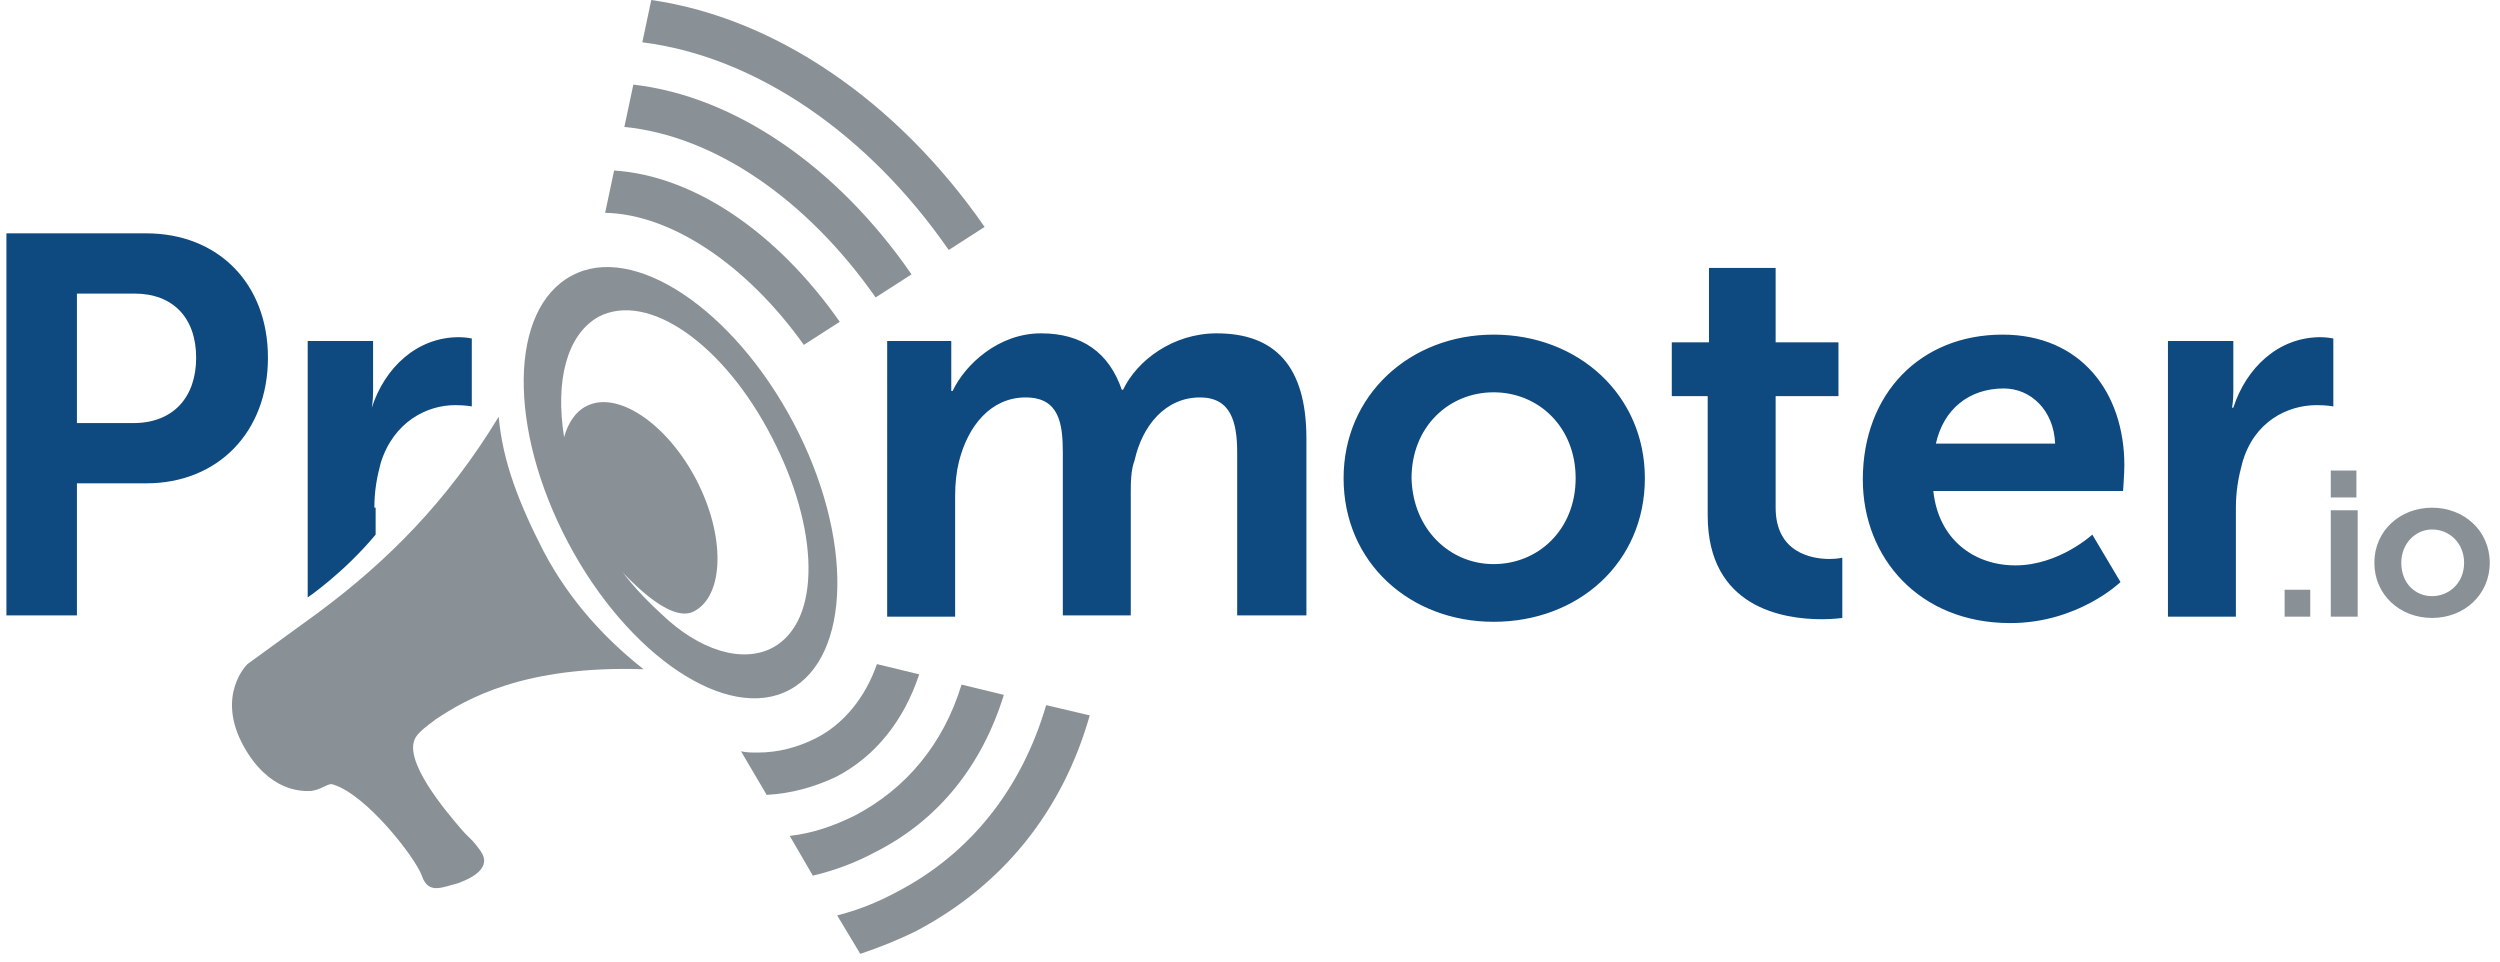
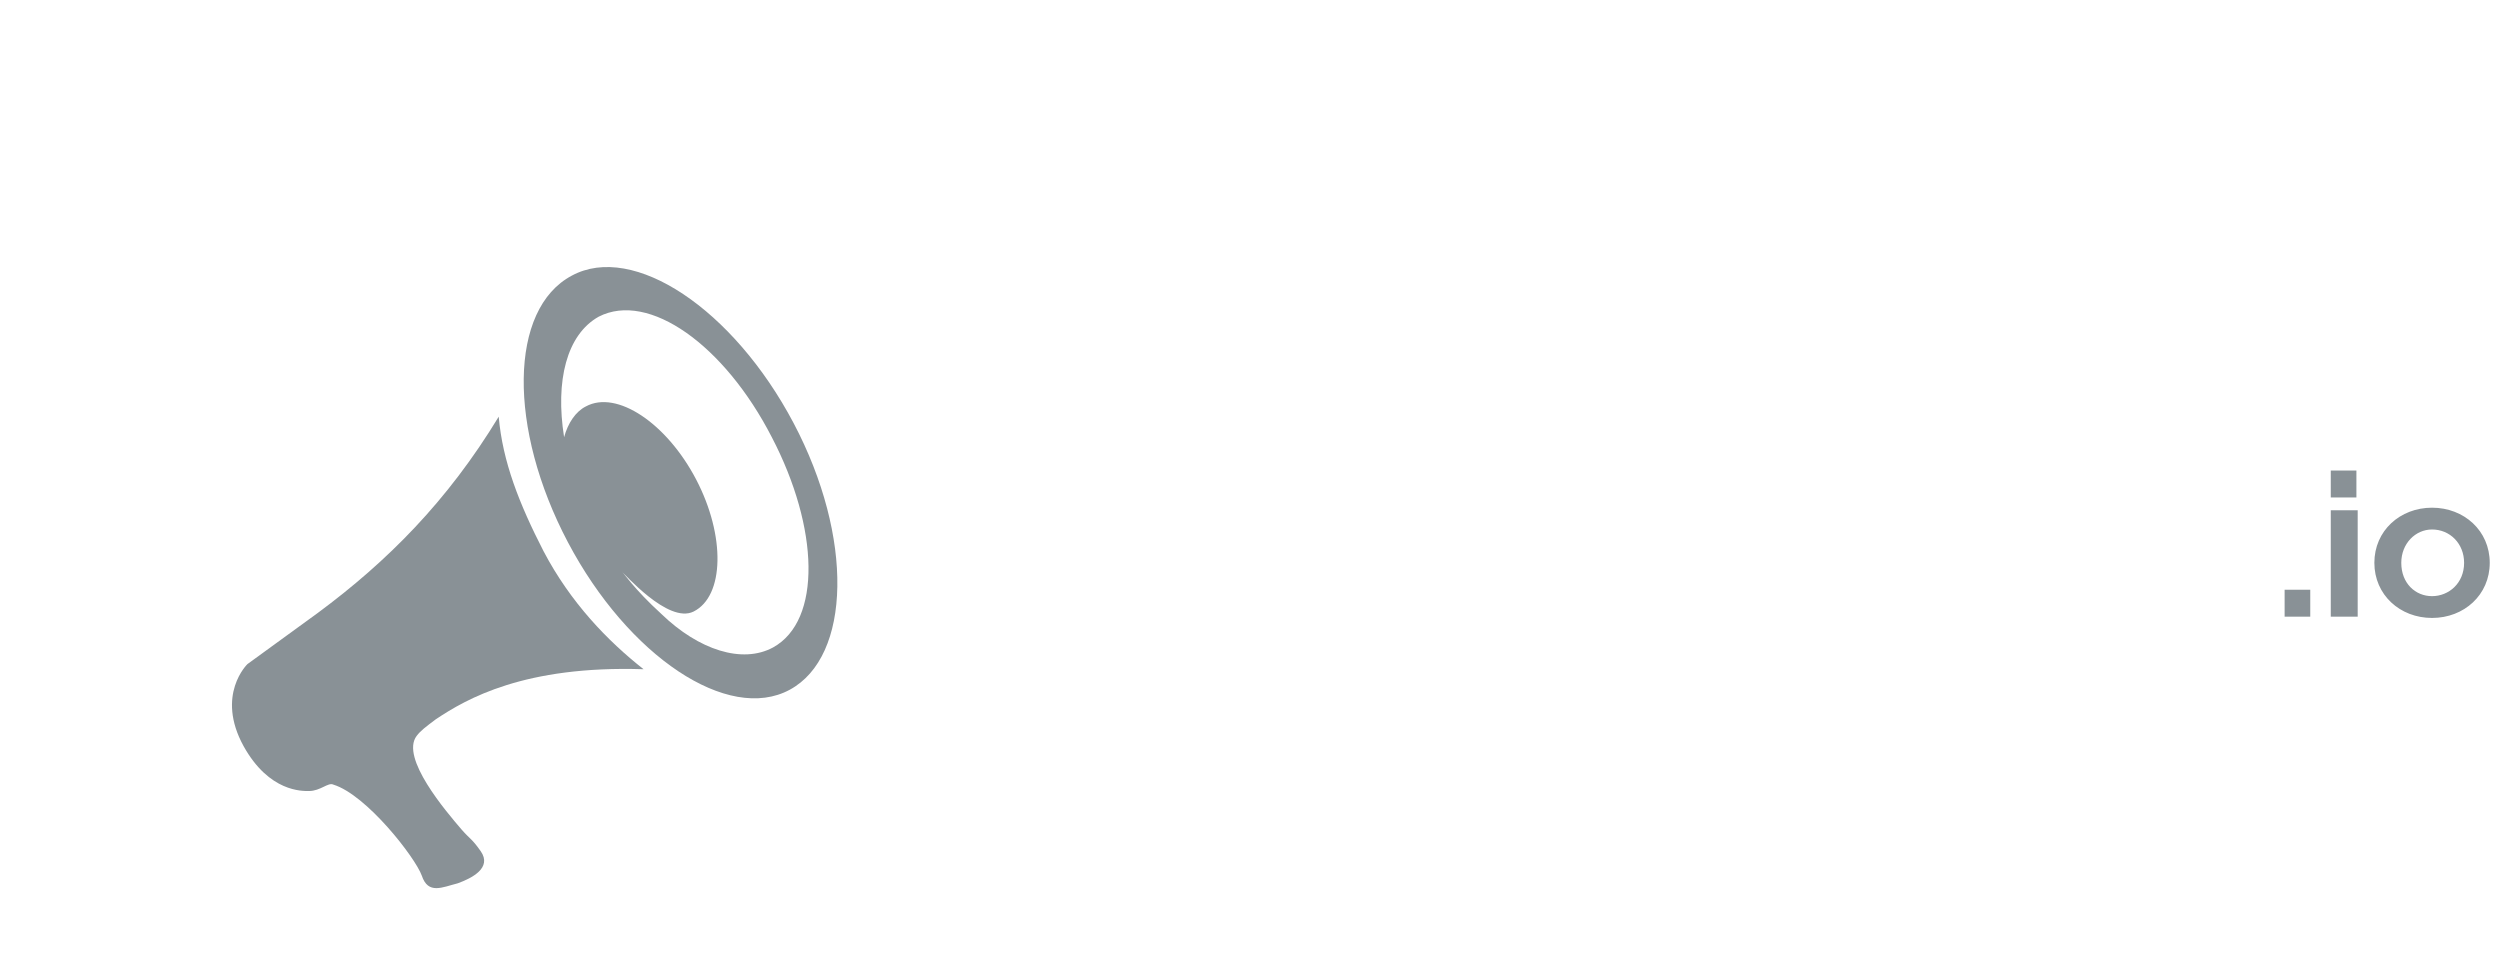
<svg xmlns="http://www.w3.org/2000/svg" viewBox="0 0 195 75">
  <g fill="none" fill-rule="evenodd">
    <g fill="#899196">
-       <path d="m74 19.5 2.8-1.8C70 7.9 60.5 1.4 50.8 0l-.7 3.3c8.8 1.1 17.6 7.1 23.9 16.2Z" />
-       <path d="m68.3 23.2 2.8-1.8C65.3 13 57.3 7.5 49.4 6.6l-.7 3.3c7 .7 14.2 5.6 19.6 13.3ZM62.7 26.9l2.8-1.8c-4.9-7-11.4-11.4-17.6-11.8l-.7 3.3c5.1.1 11 4 15.5 10.3ZM71.7 52.6l-3.3-.8c-.9 2.6-2.6 4.7-4.8 5.8-1.4.7-2.9 1.1-4.5 1.1-.4 0-.9 0-1.3-.1l2 3.4c1.9-.1 3.7-.6 5.4-1.4 3.1-1.6 5.3-4.4 6.5-8ZM81.6 55c-1.9 6.5-5.9 11.6-11.7 14.6-1.5.8-3 1.4-4.6 1.8l1.8 3c1.5-.5 3-1.1 4.4-1.8C78.3 69 82.9 63.2 85 55.8l-3.4-.8Z" />
-       <path d="m78.3 54.2-3.3-.8c-1.4 4.6-4.3 8.1-8.3 10.2-1.6.8-3.3 1.4-5.1 1.6l1.8 3.1c1.7-.4 3.3-1 4.8-1.8 5-2.5 8.4-6.8 10.1-12.3Z" />
-     </g>
-     <path fill="#0E4A7F" d="M.5 18.2h10.9c5.6 0 9.5 3.9 9.5 9.7 0 5.8-3.9 9.8-9.5 9.8H6V48H.5V18.2ZM10.4 33c3.1 0 4.9-2 4.9-5.1 0-3.1-1.8-5-4.8-5H6V33h4.4ZM169.1 26.6h5.1v3.9c0 .8-.1 1.3-.1 1.3h.1c1-3.1 3.5-5.5 6.8-5.5.5 0 1 .1 1 .1v5.3s-.5-.1-1.3-.1c-2.3 0-4.9 1.3-5.8 4.5-.3 1.1-.5 2.2-.5 3.5v8.5h-5.3V26.6ZM69.1 26.6h5.1v3.9h.1c1-2.1 3.6-4.5 6.9-4.5 3.2 0 5.3 1.5 6.3 4.4h.1c1.1-2.3 3.9-4.4 7.3-4.4 4.5 0 7 2.5 7 8.2V48h-5.4V35.3c0-2.4-.5-4.3-2.9-4.3-2.7 0-4.5 2.2-5.1 4.9-.3.8-.3 1.7-.3 2.7V48h-5.3V35.3c0-2.3-.3-4.3-2.9-4.3-2.7 0-4.5 2.2-5.2 5-.2.8-.3 1.7-.3 2.7v9.4h-5.3V26.6h-.1ZM116.5 26.1c6.6 0 11.8 4.7 11.8 11.2 0 6.6-5.2 11.2-11.8 11.2-6.5 0-11.7-4.6-11.7-11.2 0-6.5 5.2-11.2 11.7-11.2Zm0 17.9c3.5 0 6.4-2.7 6.4-6.7s-2.9-6.7-6.4-6.7c-3.5 0-6.4 2.7-6.4 6.7.1 4 3 6.7 6.4 6.7ZM133.2 30.9h-2.8v-4.2h2.9v-5.8h5.2v5.8h4.9v4.2h-4.9v8.7c0 3.5 2.8 4 4.2 4 .6 0 1-.1 1-.1v4.7s-.7.1-1.6.1c-3 0-8.9-.9-8.9-8.1v-9.3ZM156.2 26.1c6.1 0 9.5 4.5 9.5 10.2 0 .6-.1 2-.1 2h-14.8c.4 3.8 3.2 5.8 6.4 5.8 3.4 0 6-2.4 6-2.4l2.2 3.7s-3.3 3.2-8.6 3.2c-7.1 0-11.5-5.1-11.5-11.2 0-6.7 4.5-11.3 10.9-11.3Zm4.1 8.5c-.1-2.6-1.9-4.3-4-4.3-2.7 0-4.7 1.6-5.3 4.3h9.3ZM29.2 39.6c0-1.3.2-2.4.5-3.5 1-3.2 3.6-4.5 5.8-4.5.8 0 1.3.1 1.3.1v-5.3s-.5-.1-1-.1c-3.3 0-5.8 2.4-6.8 5.5 0 0 .1-.5.1-1.3v-3.9H24v20s2.8-1.9 5.3-4.9v-2.1h-.1Z" />
+       </g>
    <path fill="#899196" d="M50.2 52.2C47.4 50 44.5 47 42.4 43c-1.9-3.7-3.2-7-3.5-10.5-4 6.6-8.7 11.3-14.1 15.3l-5.5 4s-2.5 2.4-.3 6.4c2 3.6 4.6 3.5 5.1 3.5.9 0 1.5-.7 1.9-.5 2.6.8 6.4 5.7 6.9 7.1.5 1.5 1.6.9 2.8.6 1.1-.4 2.7-1.2 1.8-2.5-.7-1-.8-.9-1.5-1.7-1.2-1.4-4.8-5.6-3.5-7.3.3-.4.7-.7 1.5-1.3 2.4-1.6 6.9-4.2 16.2-3.9Z" />
    <path fill="#899196" d="M61.9 33c-4.7-8.9-12.5-14.1-17.3-11.5-4.9 2.6-5 11.9-.3 20.8s12.5 14.1 17.3 11.5c4.8-2.6 5-11.9.3-20.8Zm-1.6 17.5c-2.4 1.3-5.8.2-8.7-2.6-2.2-2-3-3.3-3.1-3.3.1 0 3.6 4.1 5.6 3.1 2.4-1.2 2.5-5.9.2-10.3s-6.2-7-8.6-5.7c-.8.4-1.4 1.3-1.7 2.4-.7-4.4.2-8 2.7-9.4 3.9-2 9.8 2.2 13.5 9.4 3.7 7.1 3.9 14.3.1 16.4ZM178.2 46h2v2.1h-2V46ZM181.8 36.7h2v2.1h-2v-2.1ZM181.8 39.8h2.1v8.3h-2.1v-8.3ZM189.7 39.6c2.5 0 4.5 1.8 4.5 4.3s-2 4.3-4.5 4.3-4.5-1.8-4.5-4.3 2-4.3 4.5-4.3Zm0 6.9c1.3 0 2.5-1 2.5-2.6 0-1.5-1.1-2.6-2.5-2.6-1.3 0-2.4 1.1-2.4 2.6 0 1.6 1.1 2.6 2.4 2.6Z" />
  </g>
</svg>